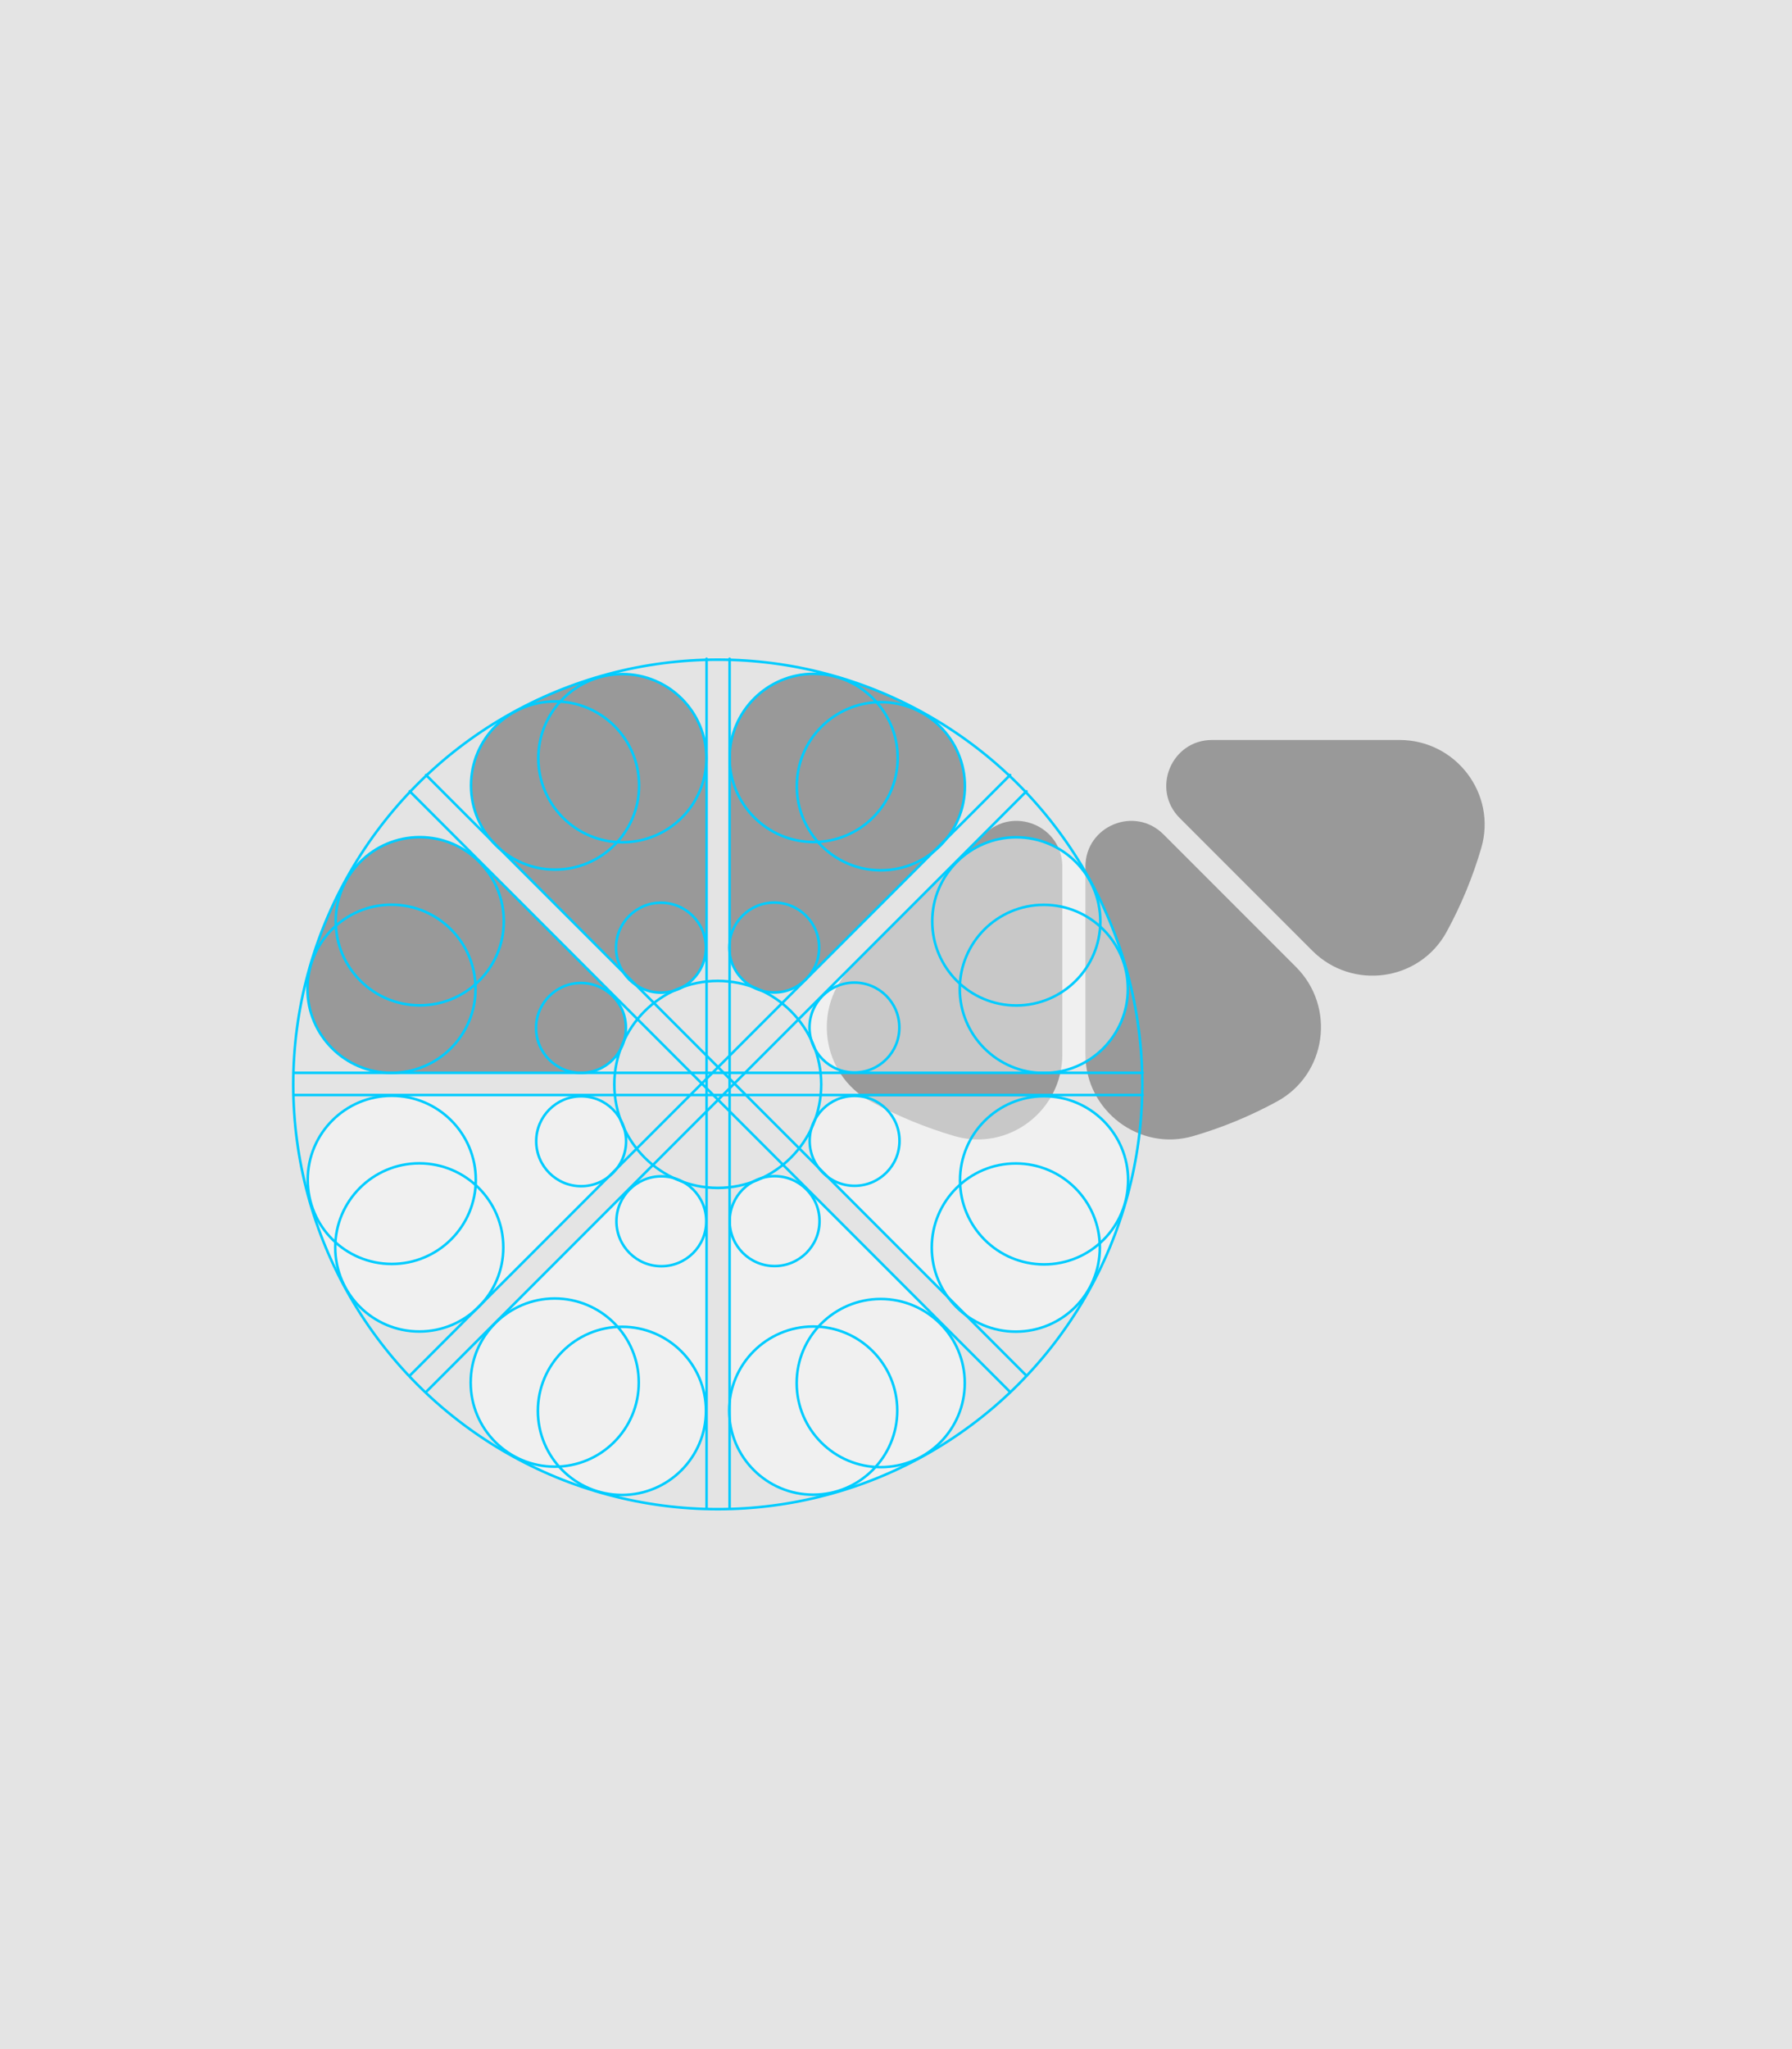
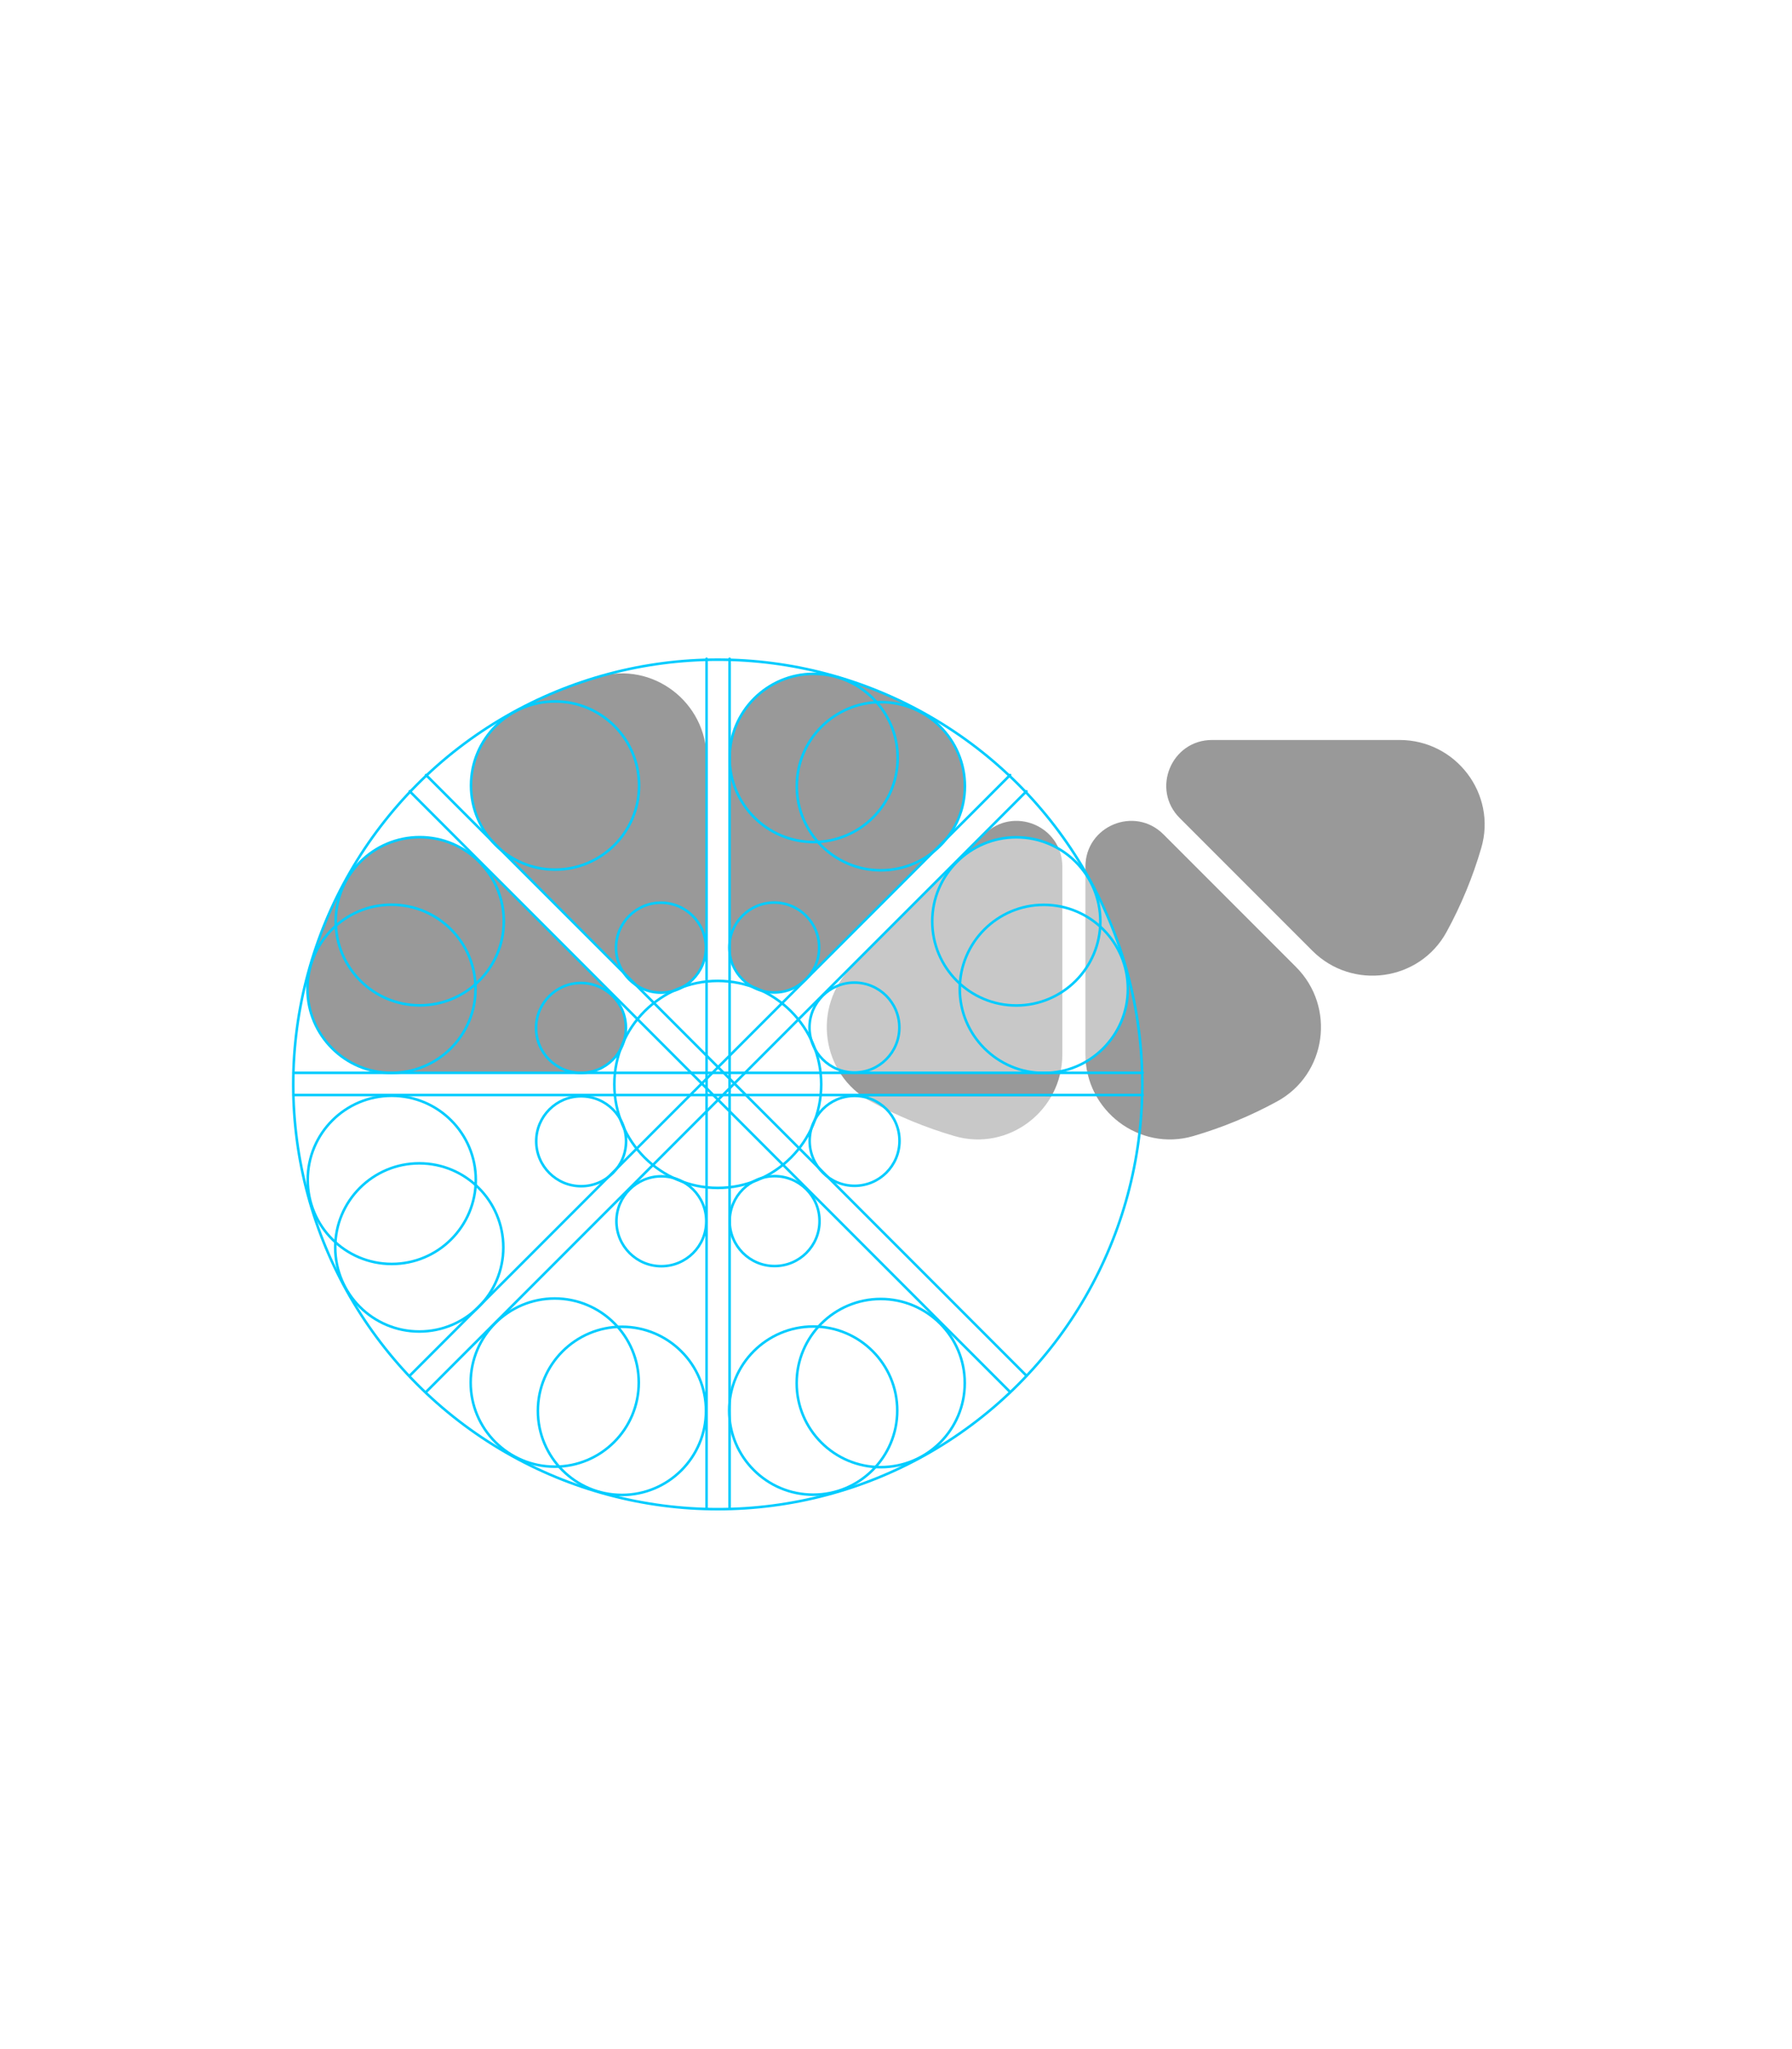
<svg xmlns="http://www.w3.org/2000/svg" viewBox="0 0 70 80">
  <defs>
    <style>      .cls-1 {        fill: none;        stroke: #0cf;        stroke-linecap: round;        stroke-linejoin: round;        stroke-width: .1px;      }      .cls-2 {        fill: #999;      }      .cls-3 {        fill: #e4e4e4;      }      .cls-4 {        fill: #fff;        opacity: .46;      }    </style>
  </defs>
  <g id="FOND">
-     <rect class="cls-3" width="70" height="80" />
-   </g>
+     </g>
  <g id="DESIGN">
    <path class="cls-2" d="M13.491,34.396c-.573,1.049-1.024,2.147-1.353,3.273-.617,2.111.992,4.217,3.191,4.217l7.325-0c1.591-0,2.387-1.923,1.263-3.048l-5.18-5.18c-1.559-1.559-4.189-1.197-5.246.738Z" />
    <path class="cls-2" d="M31.549,38.202l5.18-5.18c1.559-1.559,1.197-4.189-.738-5.246-1.049-.573-2.147-1.024-3.273-1.353-2.111-.617-4.217.992-4.217,3.191l0,7.325c0,1.591,1.923,2.387,3.048,1.263Z" />
    <path class="cls-2" d="M19.373,33.022l5.18,5.18c1.125,1.125,3.048.328,3.048-1.263l-0-7.325c-0-2.199-2.107-3.808-4.217-3.191-1.126.329-2.224.78-3.273,1.353-1.935,1.056-2.297,3.687-.738,5.246Z" />
    <path class="cls-2" d="M37.281,44.353c-1.126-.329-2.224-.78-3.273-1.353-1.935-1.056-2.297-3.687-.738-5.246l5.18-5.18c1.125-1.125,3.048-.328,3.048,1.263l0,7.325c0,2.199-2.107,3.808-4.217,3.191Z" />
    <path class="cls-2" d="M49.889,43c-1.049.573-2.147,1.024-3.273,1.353-2.111.617-4.217-.992-4.217-3.191l-0-7.325c-0-1.591,1.923-2.387,3.048-1.263l5.18,5.18c1.559,1.559,1.197,4.189-.738,5.246Z" />
    <path class="cls-2" d="M51.263,37.118l-5.18-5.18c-1.125-1.125-.328-3.048,1.263-3.048l7.325-0c2.199-0,3.808,2.107,3.191,4.217-.329,1.126-.78,2.224-1.353,3.273-1.056,1.935-3.687,2.297-5.246.738Z" />
    <path class="cls-4" d="M33.444,41.896l7.326-0c2.205-0,3.809-2.116,3.188-4.231-.337-1.147-.795-2.242-1.358-3.271-1.056-1.929-3.684-2.28-5.239-.725l-5.18,5.18c-1.125,1.125-.328,3.048,1.263,3.048Z" />
    <path class="cls-4" d="M32.173,45.848l5.18,5.18c1.559,1.559,4.189,1.197,5.246-.738.573-1.049,1.024-2.147,1.353-3.273.617-2.111-.992-4.217-3.191-4.217l-7.325 0c-1.591 0-2.387,1.923-1.263,3.048Z" />
    <path class="cls-4" d="M28.479,47.743l0,7.326c0,2.205,2.116,3.809,4.231,3.188,1.147-.337,2.242-.795,3.271-1.358,1.929-1.056,2.28-3.684.725-5.239l-5.18-5.18c-1.125-1.125-3.048-.328-3.048,1.263Z" />
    <path class="cls-4" d="M24.527,46.471l-5.18,5.18c-1.559,1.559-1.197,4.189.738,5.246,1.049.573,2.147,1.024,3.273,1.353,2.111.617,4.217-.992,4.217-3.191l-0-7.325c-0-1.591-1.923-2.387-3.048-1.263Z" />
    <path class="cls-4" d="M22.632,42.777l-7.326 0c-2.205 0-3.809,2.116-3.188,4.231.337,1.147.795,2.242,1.358,3.271,1.056,1.929,3.684,2.28,5.239.725l5.18-5.18c1.125-1.125.328-3.048-1.263-3.048Z" />
  </g>
  <g id="TEXTE">
    <circle class="cls-1" cx="28.038" cy="42.337" r="4.041" />
    <circle class="cls-1" cx="22.695" cy="40.132" r="1.755" />
    <circle class="cls-1" cx="15.293" cy="38.604" r="3.283" />
    <circle class="cls-1" cx="16.397" cy="35.967" r="3.283" />
    <circle class="cls-1" cx="21.682" cy="30.668" r="3.283" />
-     <circle class="cls-1" cx="24.311" cy="29.601" r="3.283" />
    <circle class="cls-1" cx="31.783" cy="29.591" r="3.283" />
    <circle class="cls-1" cx="34.408" cy="30.695" r="3.283" />
    <circle class="cls-1" cx="25.819" cy="36.999" r="1.755" />
    <circle class="cls-1" cx="30.243" cy="36.993" r="1.755" />
    <circle class="cls-1" cx="39.699" cy="35.972" r="3.283" />
    <circle class="cls-1" cx="40.774" cy="38.609" r="3.283" />
    <circle class="cls-1" cx="33.376" cy="40.117" r="1.755" />
-     <circle class="cls-1" cx="40.784" cy="46.081" r="3.283" />
-     <circle class="cls-1" cx="39.68" cy="48.706" r="3.283" />
    <circle class="cls-1" cx="33.382" cy="44.541" r="1.755" />
    <circle class="cls-1" cx="34.403" cy="53.997" r="3.283" />
    <circle class="cls-1" cx="31.766" cy="55.072" r="3.283" />
    <circle class="cls-1" cx="30.258" cy="47.674" r="1.755" />
    <circle class="cls-1" cx="24.294" cy="55.082" r="3.283" />
    <circle class="cls-1" cx="21.669" cy="53.978" r="3.283" />
    <circle class="cls-1" cx="25.834" cy="47.68" r="1.755" />
    <circle class="cls-1" cx="16.378" cy="48.701" r="3.283" />
    <circle class="cls-1" cx="15.303" cy="46.064" r="3.283" />
    <circle class="cls-1" cx="22.701" cy="44.556" r="1.755" />
    <line class="cls-1" x1="28.5" y1="25.718" x2="28.5" y2="58.885" />
    <line class="cls-1" x1="27.6" y1="25.718" x2="27.6" y2="58.885" />
    <line class="cls-1" x1="40.095" y1="30.893" x2="16.642" y2="54.346" />
    <line class="cls-1" x1="39.458" y1="30.257" x2="16.005" y2="53.709" />
    <line class="cls-1" x1="44.633" y1="42.751" x2="11.467" y2="42.751" />
    <line class="cls-1" x1="44.633" y1="41.885" x2="11.467" y2="41.885" />
    <line class="cls-1" x1="39.458" y1="54.346" x2="16.005" y2="30.893" />
    <line class="cls-1" x1="40.095" y1="53.709" x2="16.642" y2="30.257" />
    <circle class="cls-1" cx="28.038" cy="42.337" r="16.583" />
  </g>
</svg>